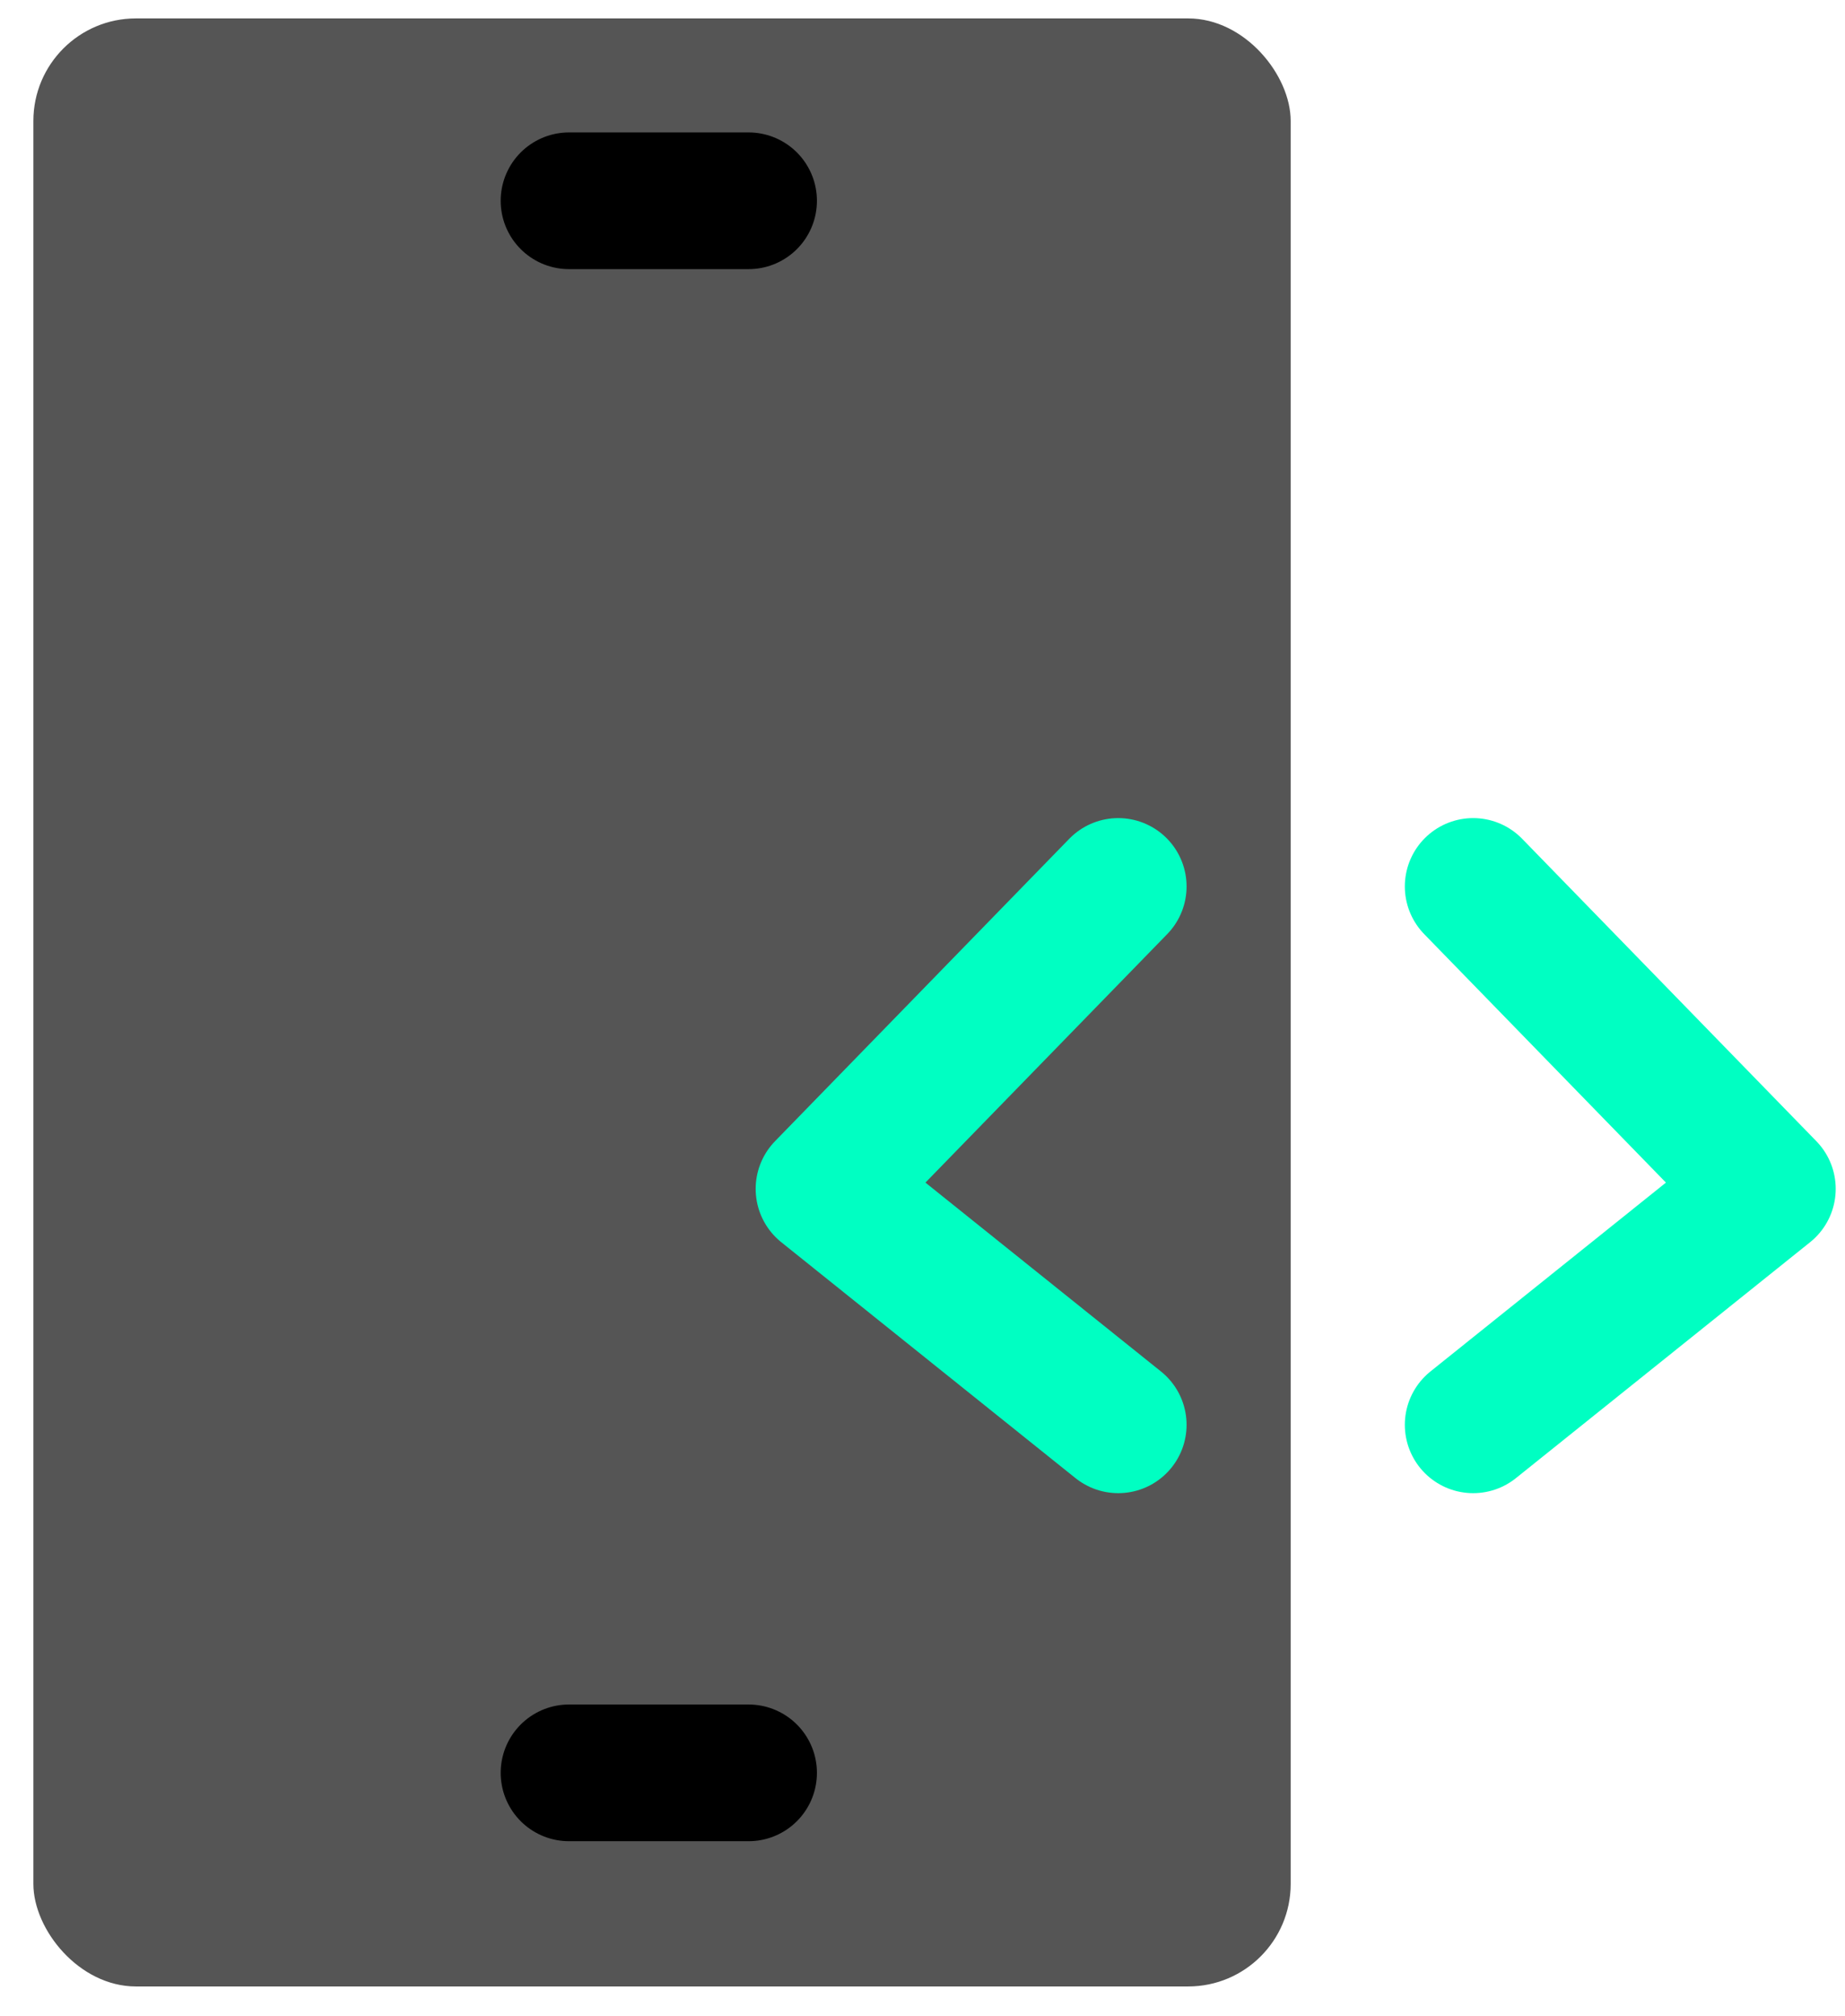
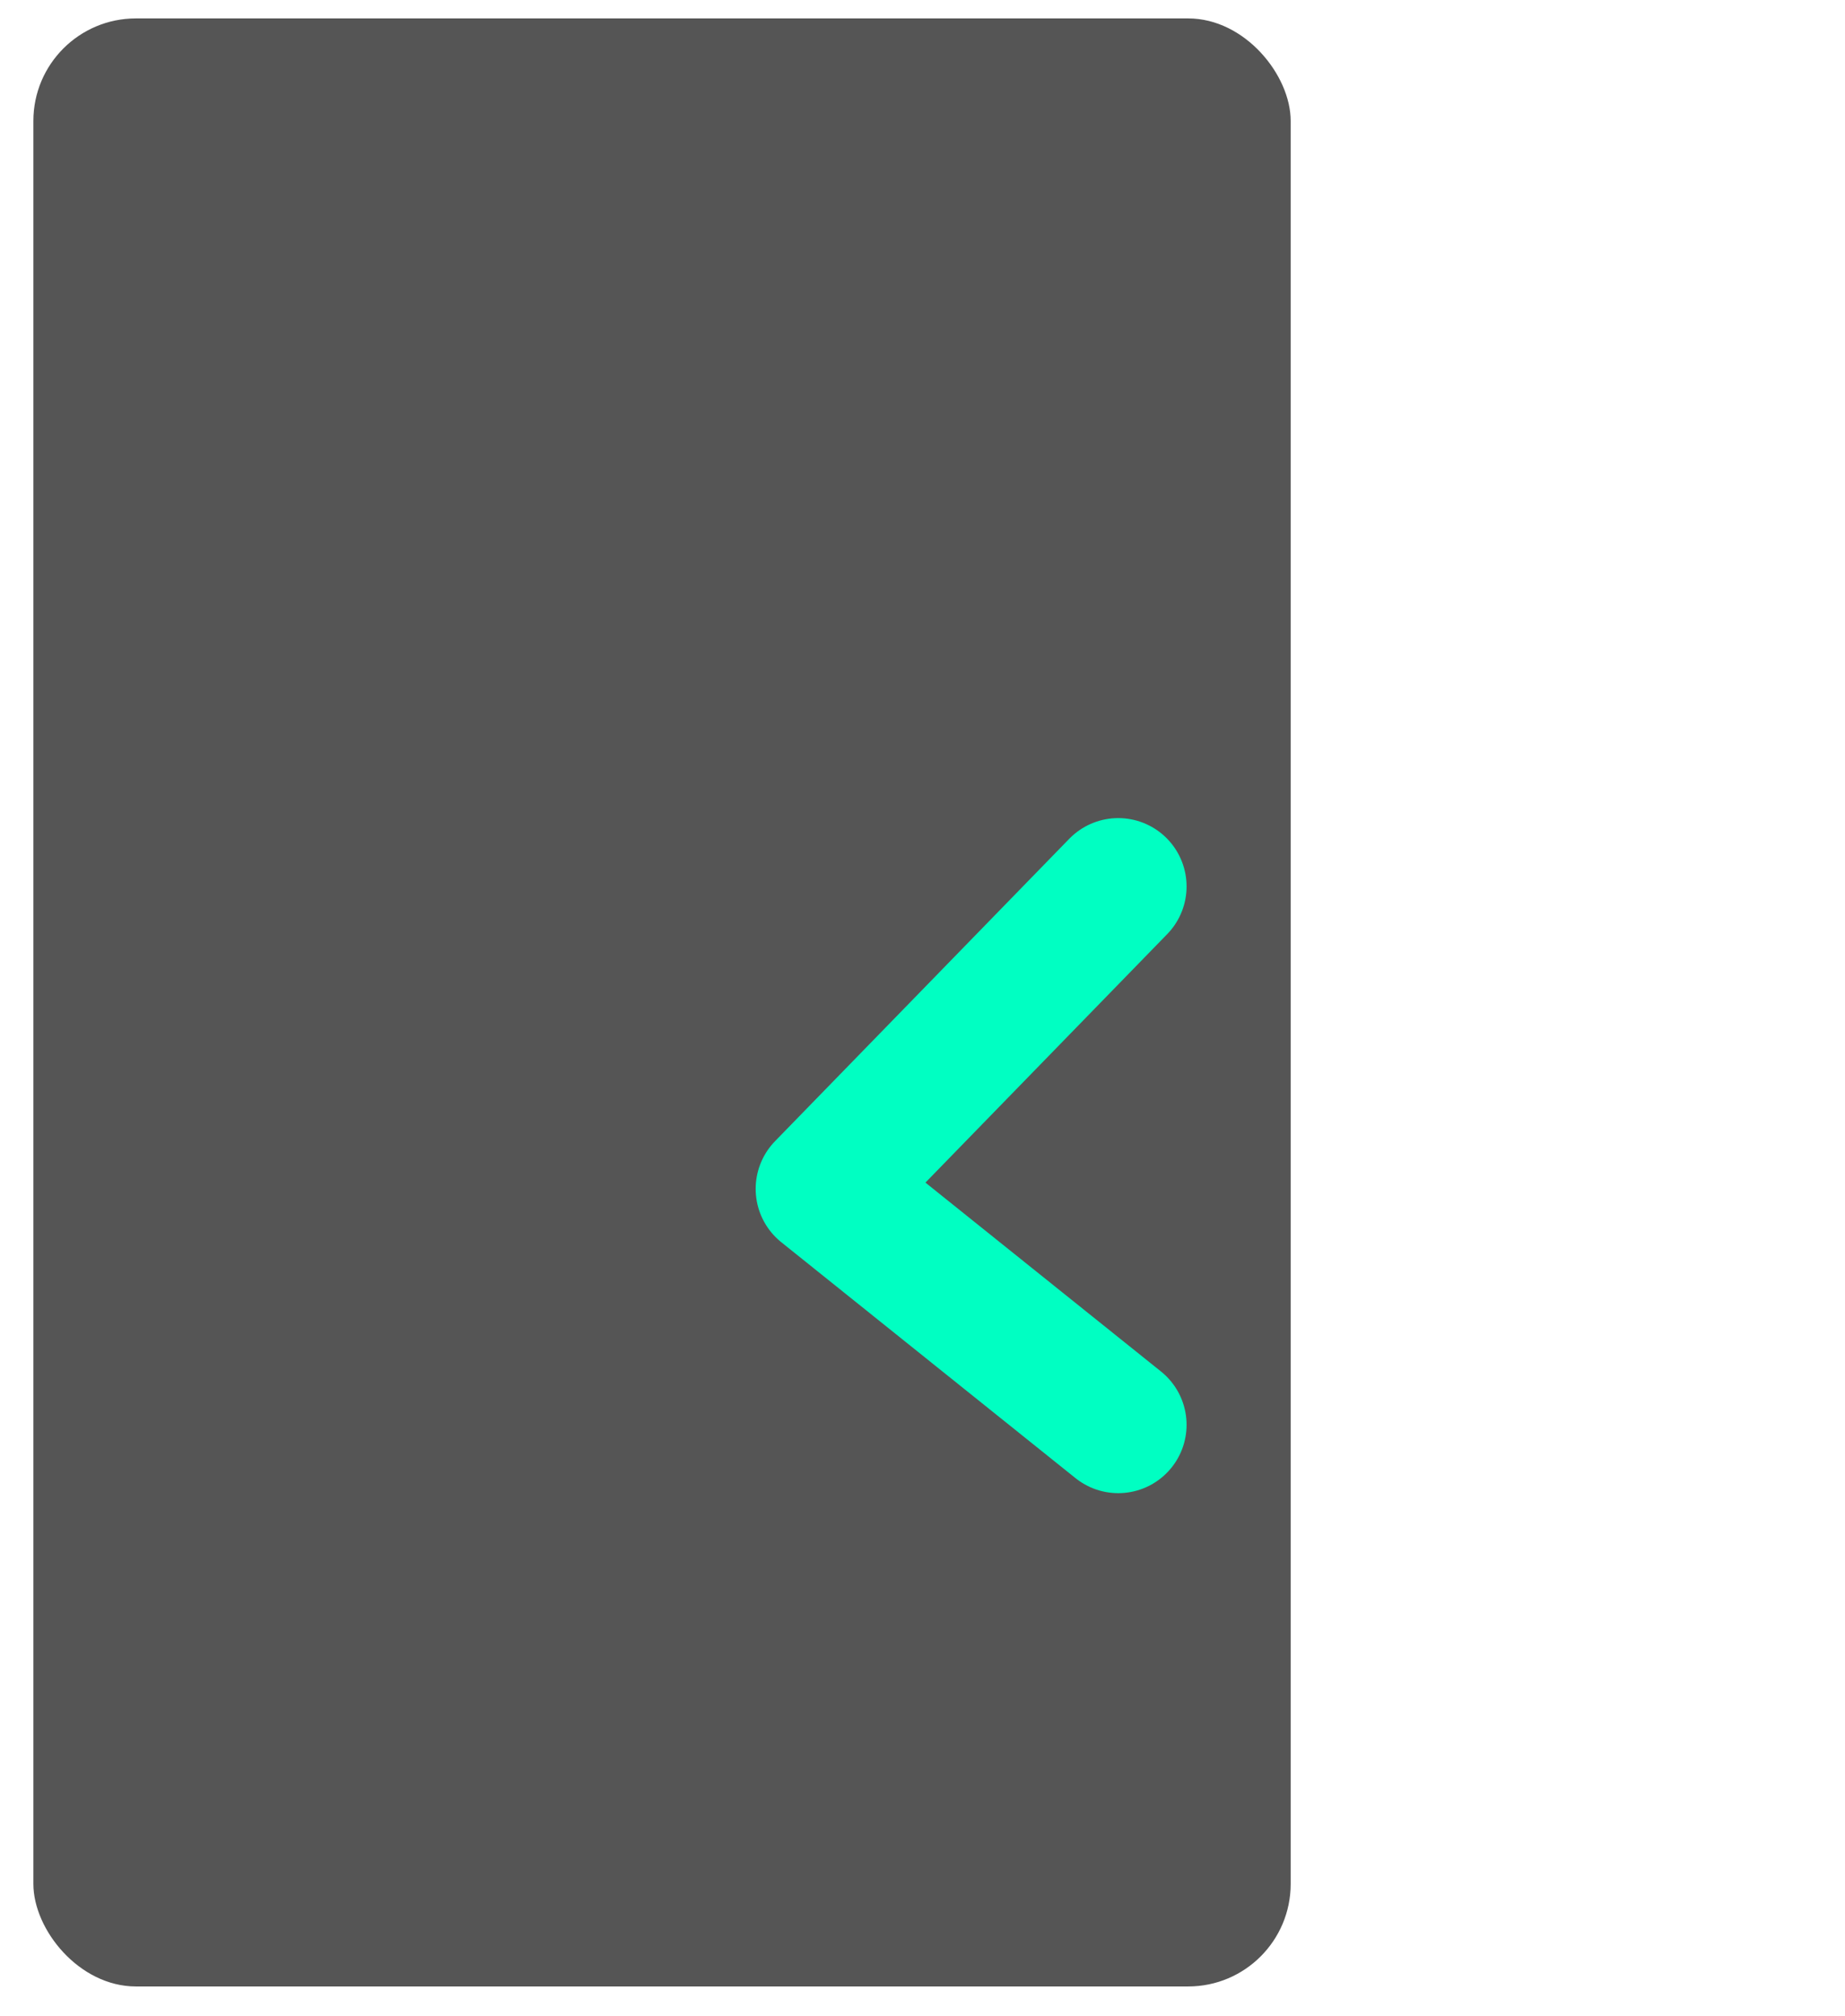
<svg xmlns="http://www.w3.org/2000/svg" width="54" height="59" viewBox="0 0 54 59" fill="none">
  <rect x="0.977" y="0.539" width="36.799" height="57.586" rx="3" fill="#555555" />
  <path d="M32.729 25.938L24.117 34.787L32.729 41.691" stroke="#00FFC2" stroke-width="4" stroke-linecap="round" stroke-linejoin="round" />
-   <path d="M43.117 25.938L51.728 34.787L43.117 41.691" stroke="#00FFC2" stroke-width="4" stroke-linecap="round" stroke-linejoin="round" />
-   <path d="M16.654 5.875H21.91" stroke="black" stroke-width="4" stroke-linecap="round" stroke-linejoin="round" />
-   <path d="M16.654 51.875H21.91" stroke="black" stroke-width="4" stroke-linecap="round" stroke-linejoin="round" />
</svg>